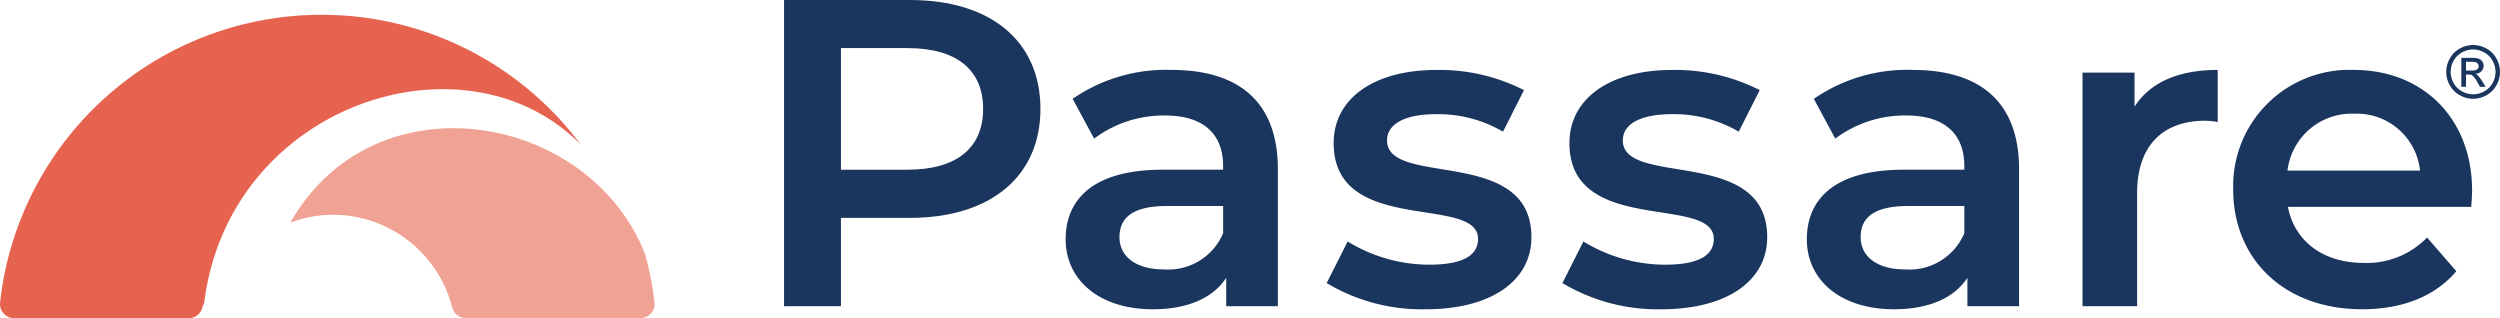
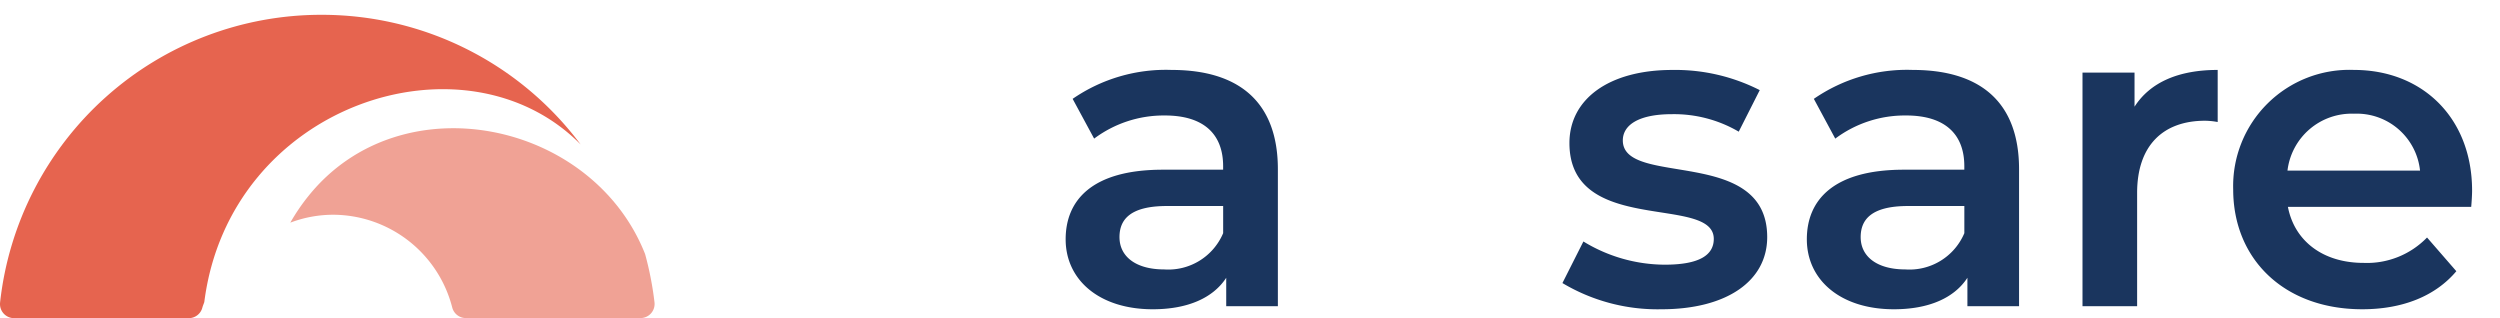
<svg xmlns="http://www.w3.org/2000/svg" width="221.01" height="28.128" viewBox="0 0 221.01 28.128">
  <g id="Group_7299" data-name="Group 7299" transform="translate(-16549 343)">
    <g id="Group_1546" data-name="Group 1546" transform="translate(16549 -343)">
      <path id="Path_1056" data-name="Path 1056" d="M-14.7-81.292A28.543,28.543,0,0,0-37.6-92.753,28.557,28.557,0,0,0-66.022-67.318a1.25,1.25,0,0,0,.31.967,1.255,1.255,0,0,0,.929.416h15.438a1.245,1.245,0,0,0,1.206-.935c.045-.171.119-.326.171-.49C-45.737-84.881-24.911-91.637-14.7-81.292Z" transform="translate(66.029 94.062)" fill="#e6644f" />
      <path id="Path_1057" data-name="Path 1057" d="M-26.706-78.519c-4.66-11.8-21.584-15.321-29.766-5.128a17.648,17.648,0,0,0-1.6,2.351,10.7,10.7,0,0,1,3.773-.7,10.906,10.906,0,0,1,10.542,8.2,1.246,1.246,0,0,0,1.209.935h15.434a1.244,1.244,0,0,0,.929-.416,1.25,1.25,0,0,0,.31-.967A28.729,28.729,0,0,0-26.706-78.519Zm.381,5.221Z" transform="translate(83.736 100.98)" fill="#f0a295" />
      <g id="Group_1544" data-name="Group 1544" transform="translate(69.314 0)">
-         <path id="Path_1058" data-name="Path 1058" d="M-21.871-83.529c0,5.953-4.408,9.63-11.526,9.63h-6.111v7.811h-5.028v-27.07H-33.4C-26.28-93.159-21.871-89.528-21.871-83.529Zm-5.066,0c0-3.409-2.28-5.379-6.692-5.379h-5.879v10.752h5.879C-29.218-78.157-26.938-80.127-26.938-83.529Z" transform="translate(44.536 93.159)" fill="#1a355e" />
        <path id="Path_1059" data-name="Path 1059" d="M-18.057-82.461v12.106h-4.566v-2.512c-1.158,1.78-3.4,2.783-6.495,2.783-4.721,0-7.7-2.59-7.7-6.185,0-3.444,2.319-6.153,8.588-6.153h5.334v-.31c0-2.822-1.7-4.483-5.144-4.483A10.265,10.265,0,0,0-34.3-85.17L-36.2-88.685a14.5,14.5,0,0,1,8.739-2.557C-21.5-91.242-18.057-88.414-18.057-82.461Zm-4.837,5.65v-2.4H-27.88c-3.289,0-4.179,1.242-4.179,2.748,0,1.738,1.471,2.857,3.944,2.857A5.267,5.267,0,0,0-22.894-76.811Z" transform="translate(61.712 97.424)" fill="#1a355e" />
-         <path id="Path_1060" data-name="Path 1060" d="M-29.662-72.4l1.858-3.676a13.851,13.851,0,0,0,7.192,2.051c3.057,0,4.334-.848,4.334-2.28,0-3.947-12.764-.232-12.764-8.472,0-3.905,3.518-6.463,9.088-6.463a16.462,16.462,0,0,1,7.737,1.783l-1.854,3.673a11.338,11.338,0,0,0-5.921-1.545c-2.938,0-4.331.964-4.331,2.319,0,4.176,12.764.468,12.764,8.549,0,3.867-3.56,6.379-9.359,6.379A16.408,16.408,0,0,1-29.662-72.4Z" transform="translate(77.629 97.424)" fill="#1a355e" />
        <path id="Path_1061" data-name="Path 1061" d="M-23.2-72.4l1.854-3.676a13.871,13.871,0,0,0,7.195,2.051c3.057,0,4.331-.848,4.331-2.28,0-3.947-12.761-.232-12.761-8.472,0-3.905,3.518-6.463,9.088-6.463a16.472,16.472,0,0,1,7.737,1.783l-1.858,3.673A11.327,11.327,0,0,0-13.53-87.33c-2.938,0-4.331.964-4.331,2.319,0,4.176,12.764.468,12.764,8.549,0,3.867-3.56,6.379-9.362,6.379A16.4,16.4,0,0,1-23.2-72.4Z" transform="translate(92.011 97.424)" fill="#1a355e" />
        <path id="Path_1062" data-name="Path 1062" d="M2.261-82.461v12.106H-2.305v-2.512c-1.161,1.78-3.4,2.783-6.5,2.783-4.718,0-7.695-2.59-7.695-6.185,0-3.444,2.319-6.153,8.585-6.153h5.337v-.31c0-2.822-1.7-4.483-5.144-4.483a10.265,10.265,0,0,0-6.266,2.045l-1.893-3.515a14.483,14.483,0,0,1,8.739-2.557C-1.183-91.242,2.261-88.414,2.261-82.461Zm-4.837,5.65v-2.4H-7.565c-3.286,0-4.176,1.242-4.176,2.748,0,1.738,1.467,2.857,3.944,2.857A5.267,5.267,0,0,0-2.576-76.811Z" transform="translate(106.918 97.424)" fill="#1a355e" />
        <path id="Path_1063" data-name="Path 1063" d="M3.009-91.242v4.605a6.412,6.412,0,0,0-1.122-.113c-3.676,0-6,2.161-6,6.382v10.013H-8.942V-91.007h4.6v3.015C-2.95-90.158-.435-91.242,3.009-91.242Z" transform="translate(123.729 97.424)" fill="#1a355e" />
        <path id="Path_1064" data-name="Path 1064" d="M16.231-79.136H.026c.58,3.018,3.093,4.953,6.692,4.953a7.391,7.391,0,0,0,5.608-2.245l2.59,2.98c-1.858,2.206-4.757,3.364-8.317,3.364-6.921,0-11.41-4.447-11.41-10.594A10.276,10.276,0,0,1,5.867-91.242c6.031,0,10.442,4.221,10.442,10.678C16.309-80.174,16.27-79.594,16.231-79.136ZM-.012-82.341H11.707a5.624,5.624,0,0,0-5.84-5.031A5.711,5.711,0,0,0-.012-82.341Z" transform="translate(132.92 97.424)" fill="#1a355e" />
      </g>
      <g id="Group_1545" data-name="Group 1545" transform="translate(216.256 3.98)">
-         <path id="Path_1065" data-name="Path 1065" d="M3.409-91.925a2.457,2.457,0,0,1,1.167.306,2.179,2.179,0,0,1,.887.88,2.4,2.4,0,0,1,.319,1.19,2.4,2.4,0,0,1-.313,1.18,2.2,2.2,0,0,1-.88.88,2.391,2.391,0,0,1-1.18.316,2.4,2.4,0,0,1-1.184-.316,2.2,2.2,0,0,1-.88-.88,2.4,2.4,0,0,1-.316-1.18,2.43,2.43,0,0,1,.319-1.19,2.206,2.206,0,0,1,.89-.88A2.46,2.46,0,0,1,3.409-91.925Zm0,.393a2.006,2.006,0,0,0-.977.258,1.862,1.862,0,0,0-.742.732,2.024,2.024,0,0,0-.268.993,1.992,1.992,0,0,0,.264.984,1.834,1.834,0,0,0,.735.735,2.018,2.018,0,0,0,.987.261,2,2,0,0,0,.984-.261,1.834,1.834,0,0,0,.735-.735,1.988,1.988,0,0,0,.261-.984,1.99,1.99,0,0,0-.268-.993,1.822,1.822,0,0,0-.742-.732A1.982,1.982,0,0,0,3.409-91.532Zm-1.045,3.3v-2.557h.88a1.985,1.985,0,0,1,.651.074.627.627,0,0,1,.322.245.644.644,0,0,1,.119.374.69.69,0,0,1-.2.49.79.79,0,0,1-.532.232.726.726,0,0,1,.219.135,3.277,3.277,0,0,1,.377.506l.31.5h-.5l-.226-.4a1.994,1.994,0,0,0-.432-.593.512.512,0,0,0-.329-.09H2.777v1.087Zm.413-1.438h.5a.8.8,0,0,0,.487-.106.356.356,0,0,0,.132-.284.31.31,0,0,0-.064-.2.332.332,0,0,0-.174-.135,1.3,1.3,0,0,0-.413-.045H2.777Z" transform="translate(-1.029 91.925)" fill="#1a355e" />
-       </g>
+         </g>
    </g>
  </g>
</svg>